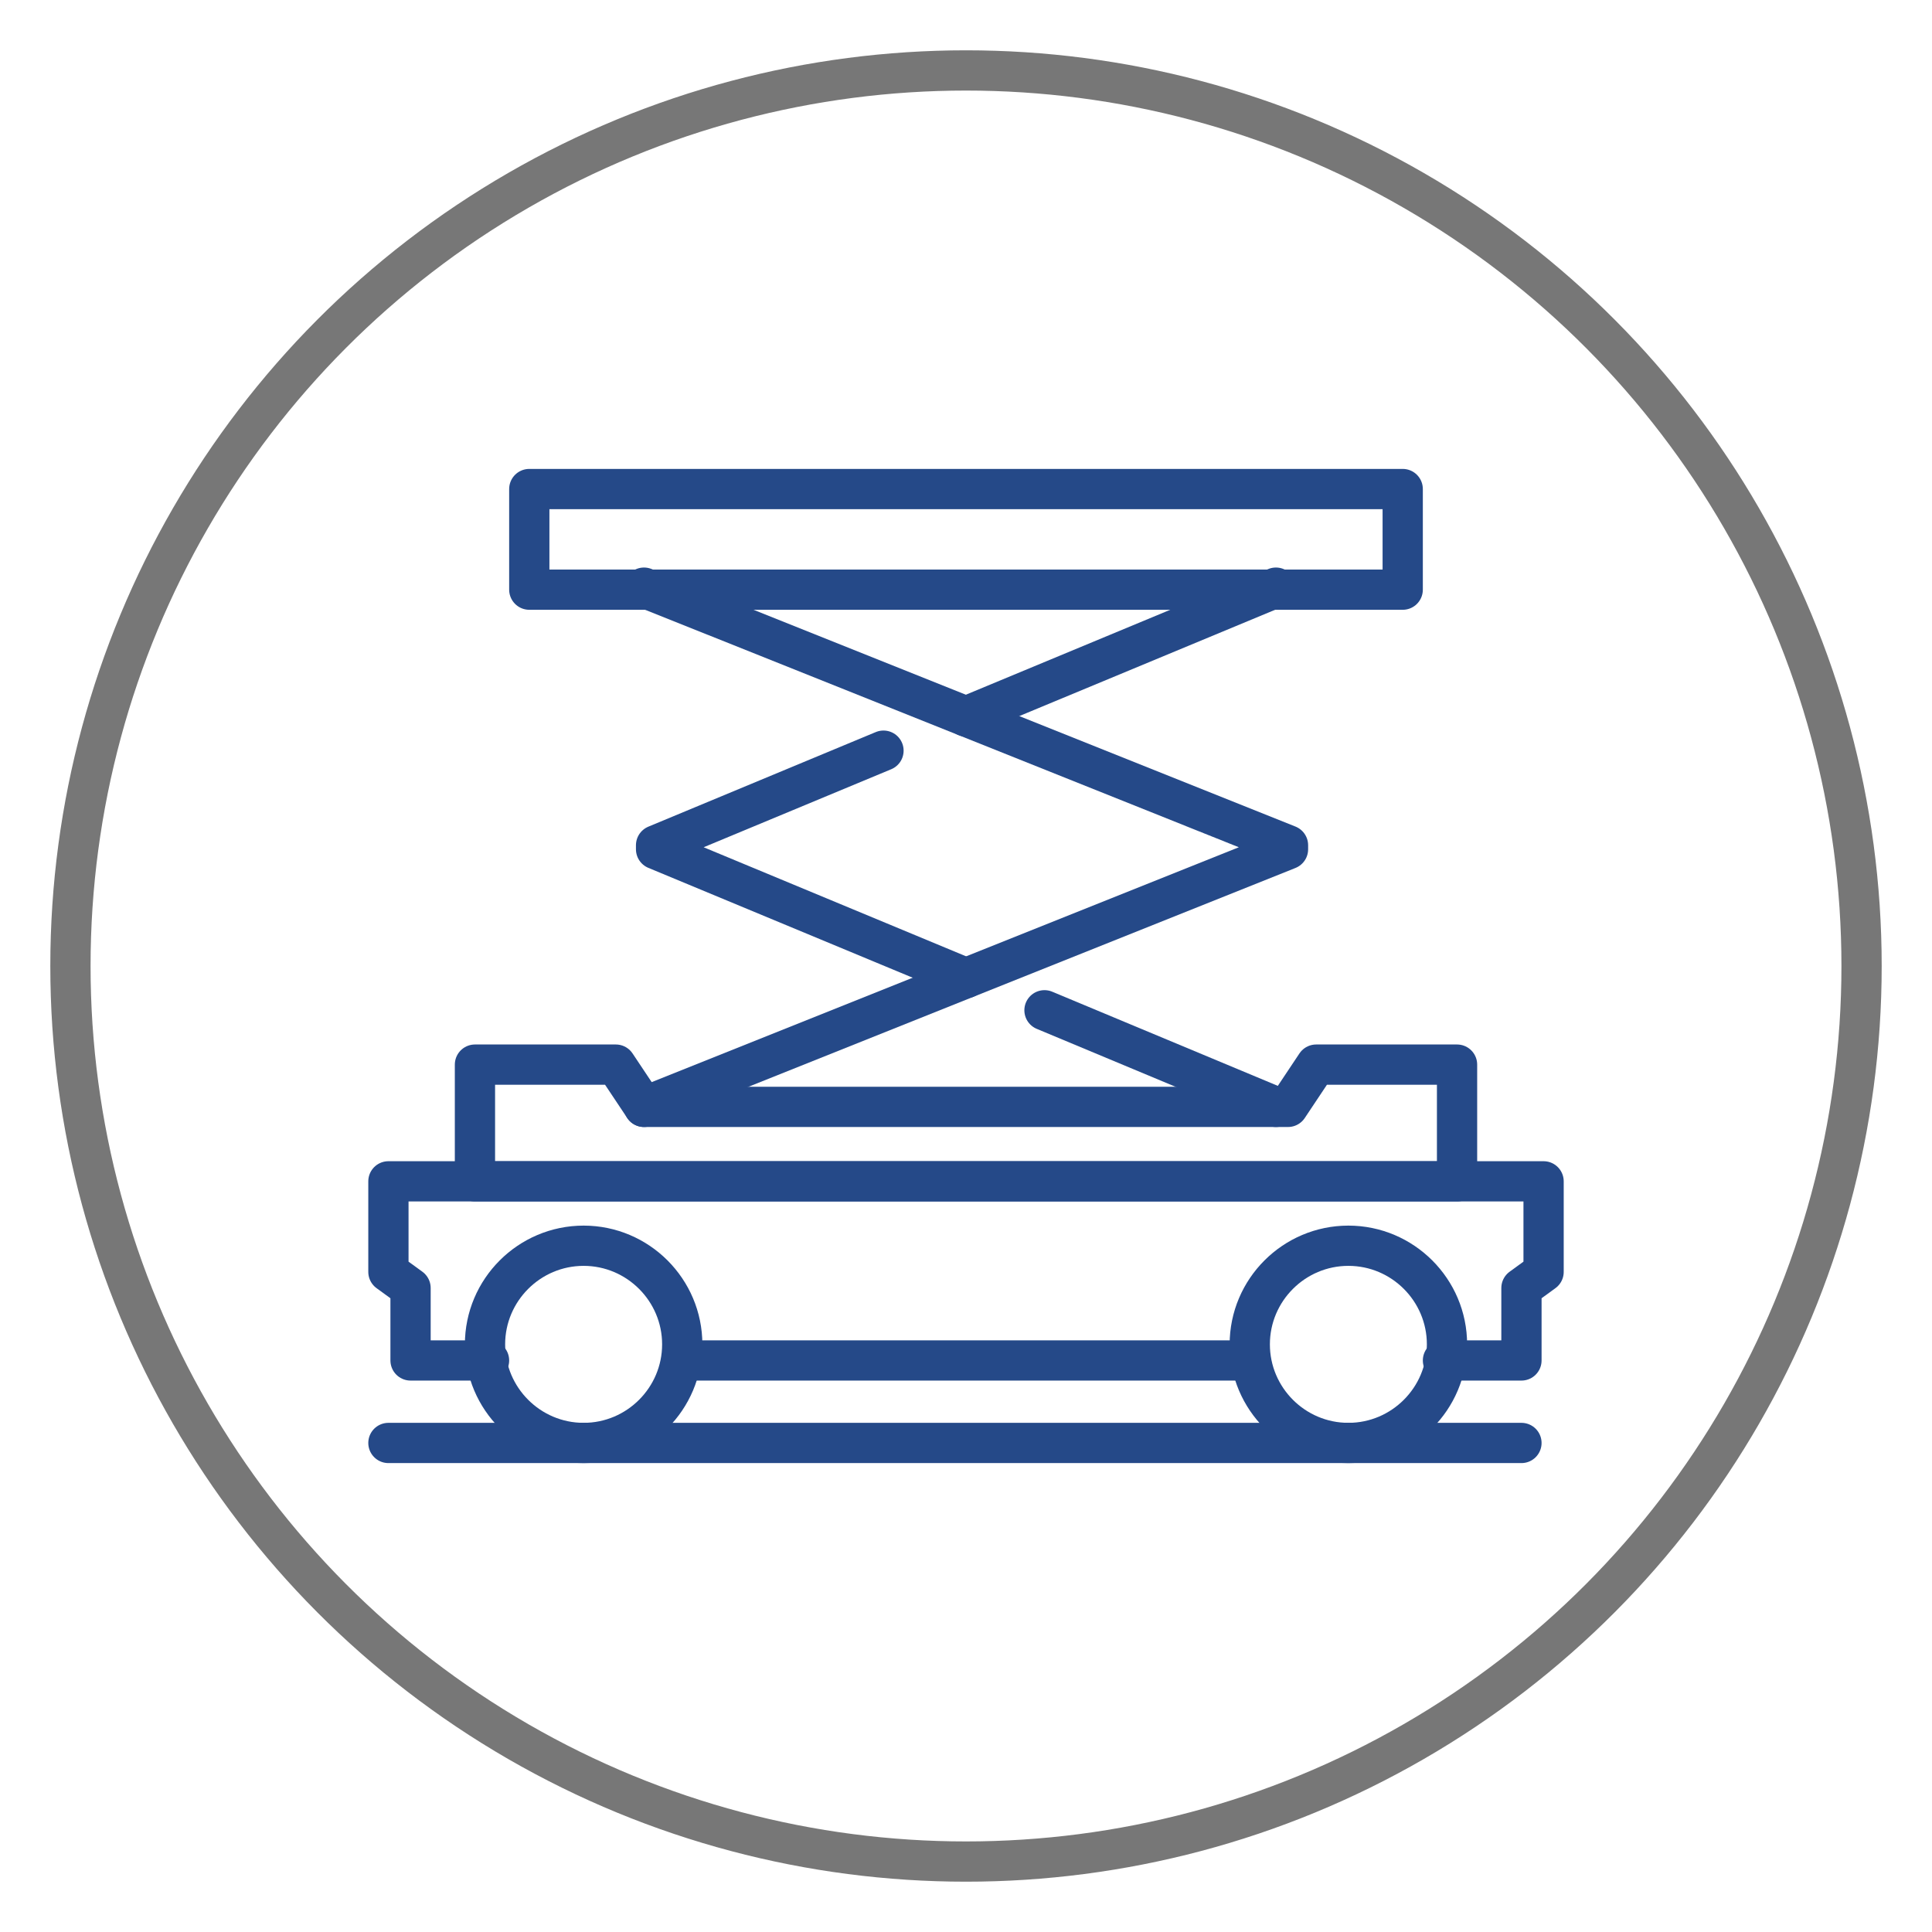
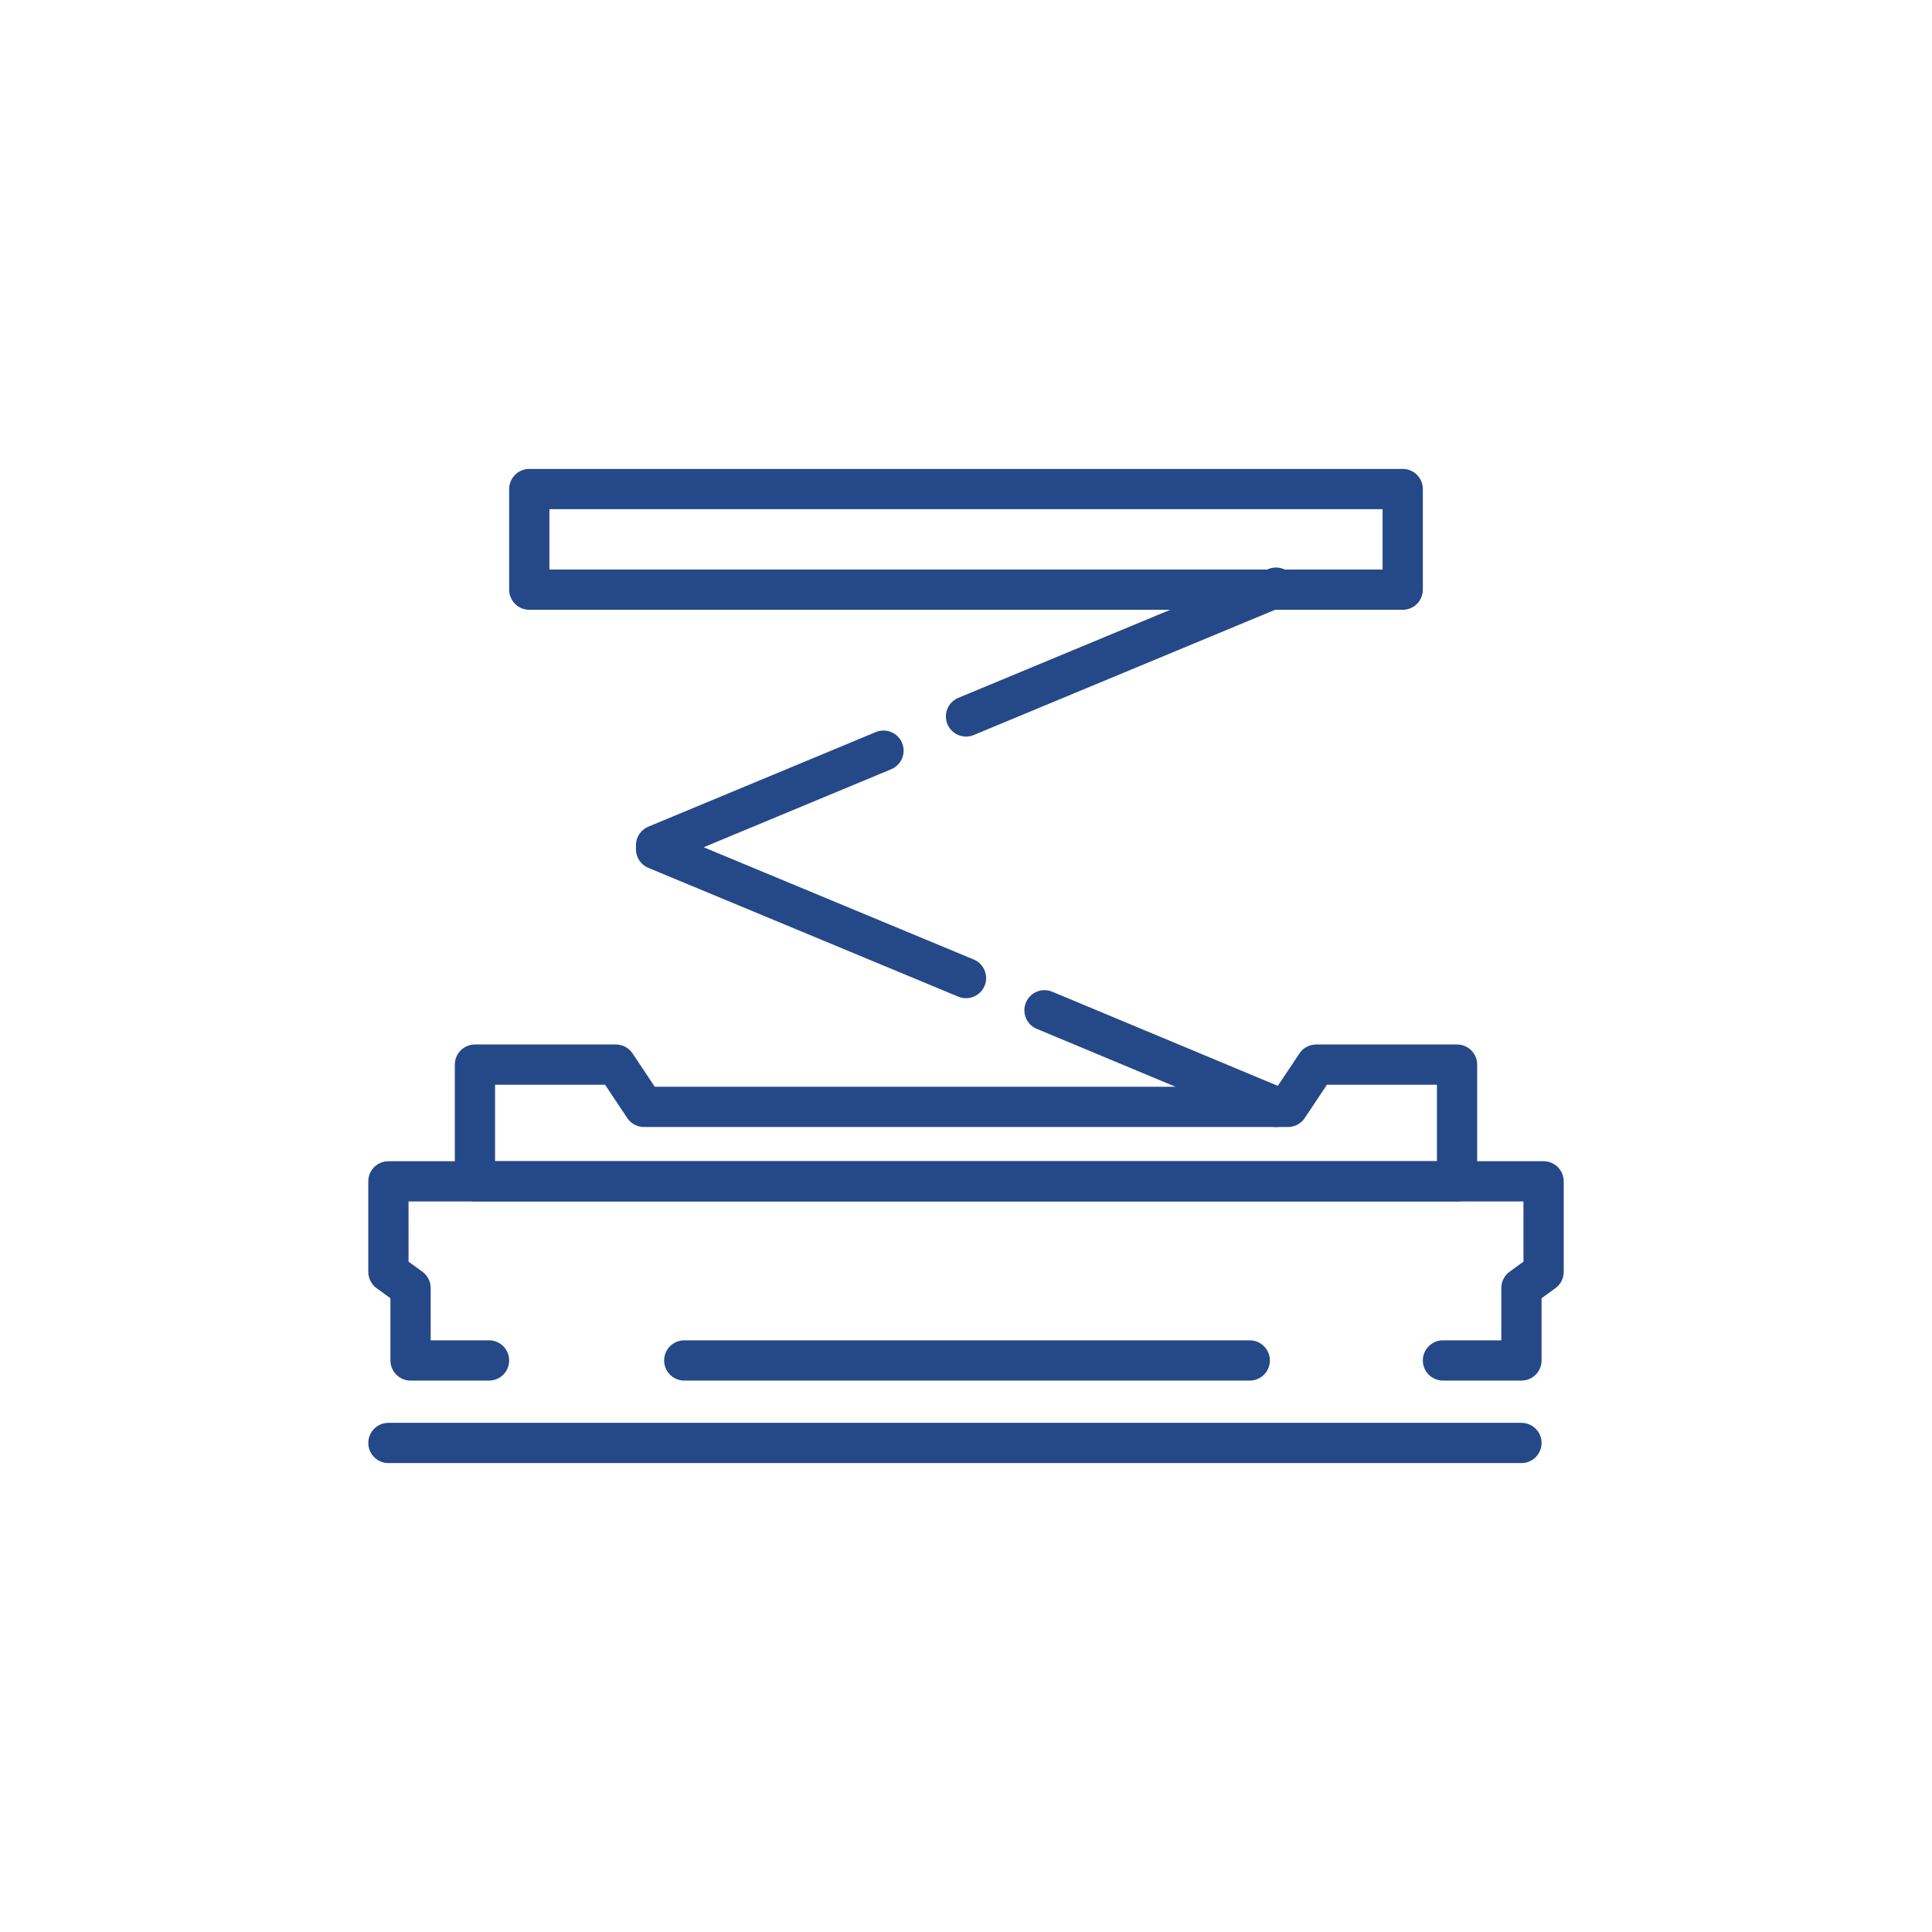
<svg xmlns="http://www.w3.org/2000/svg" id="Layer_1" version="1.1" viewBox="0 0 96 96">
  <defs>
    <style>
      .st0 {
        stroke: #777;
      }

      .st0, .st1 {
        fill: none;
        stroke-linecap: round;
        stroke-linejoin: round;
        stroke-width: 2px;
      }

      .st1 {
        stroke: #254988;
      }
    </style>
  </defs>
-   <circle class="st0" cx="48" cy="48" r="44.5" />
  <g>
-     <path class="st1" d="M24.1,66.8c0,2.7,2.2,4.9,4.9,4.9s4.9-2.2,4.9-4.9-2.2-4.9-4.9-4.9-4.9,2.2-4.9,4.9Z" />
-     <path class="st1" d="M62.1,66.8c0,2.7,2.2,4.9,4.9,4.9s4.9-2.2,4.9-4.9-2.2-4.9-4.9-4.9-4.9,2.2-4.9,4.9Z" />
    <line class="st1" x1="19.3" y1="71.7" x2="75.6" y2="71.7" />
    <line class="st1" x1="34" y1="67.6" x2="62.1" y2="67.6" />
    <polyline class="st1" points="71.7 67.6 75.6 67.6 75.6 64 76.7 63.2 76.7 58.7 19.3 58.7 19.3 63.2 20.4 64 20.4 67.6 24.3 67.6" />
    <g>
-       <polyline class="st1" points="32 29.2 64 42 64 42.2 32 55" />
      <g>
        <line class="st1" x1="51.9" y1="50.2" x2="63.4" y2="55" />
        <polyline class="st1" points="43.9 37.3 32.6 42 32.6 42.2 48 48.6" />
        <line class="st1" x1="63.4" y1="29.2" x2="48" y2="35.6" />
      </g>
    </g>
    <polygon class="st1" points="72.4 52.9 72.4 58.7 23.6 58.7 23.6 52.9 30.6 52.9 32 55 64 55 65.4 52.9 72.4 52.9" />
    <rect class="st1" x="26.3" y="24.3" width="43.4" height="5" />
  </g>
</svg>